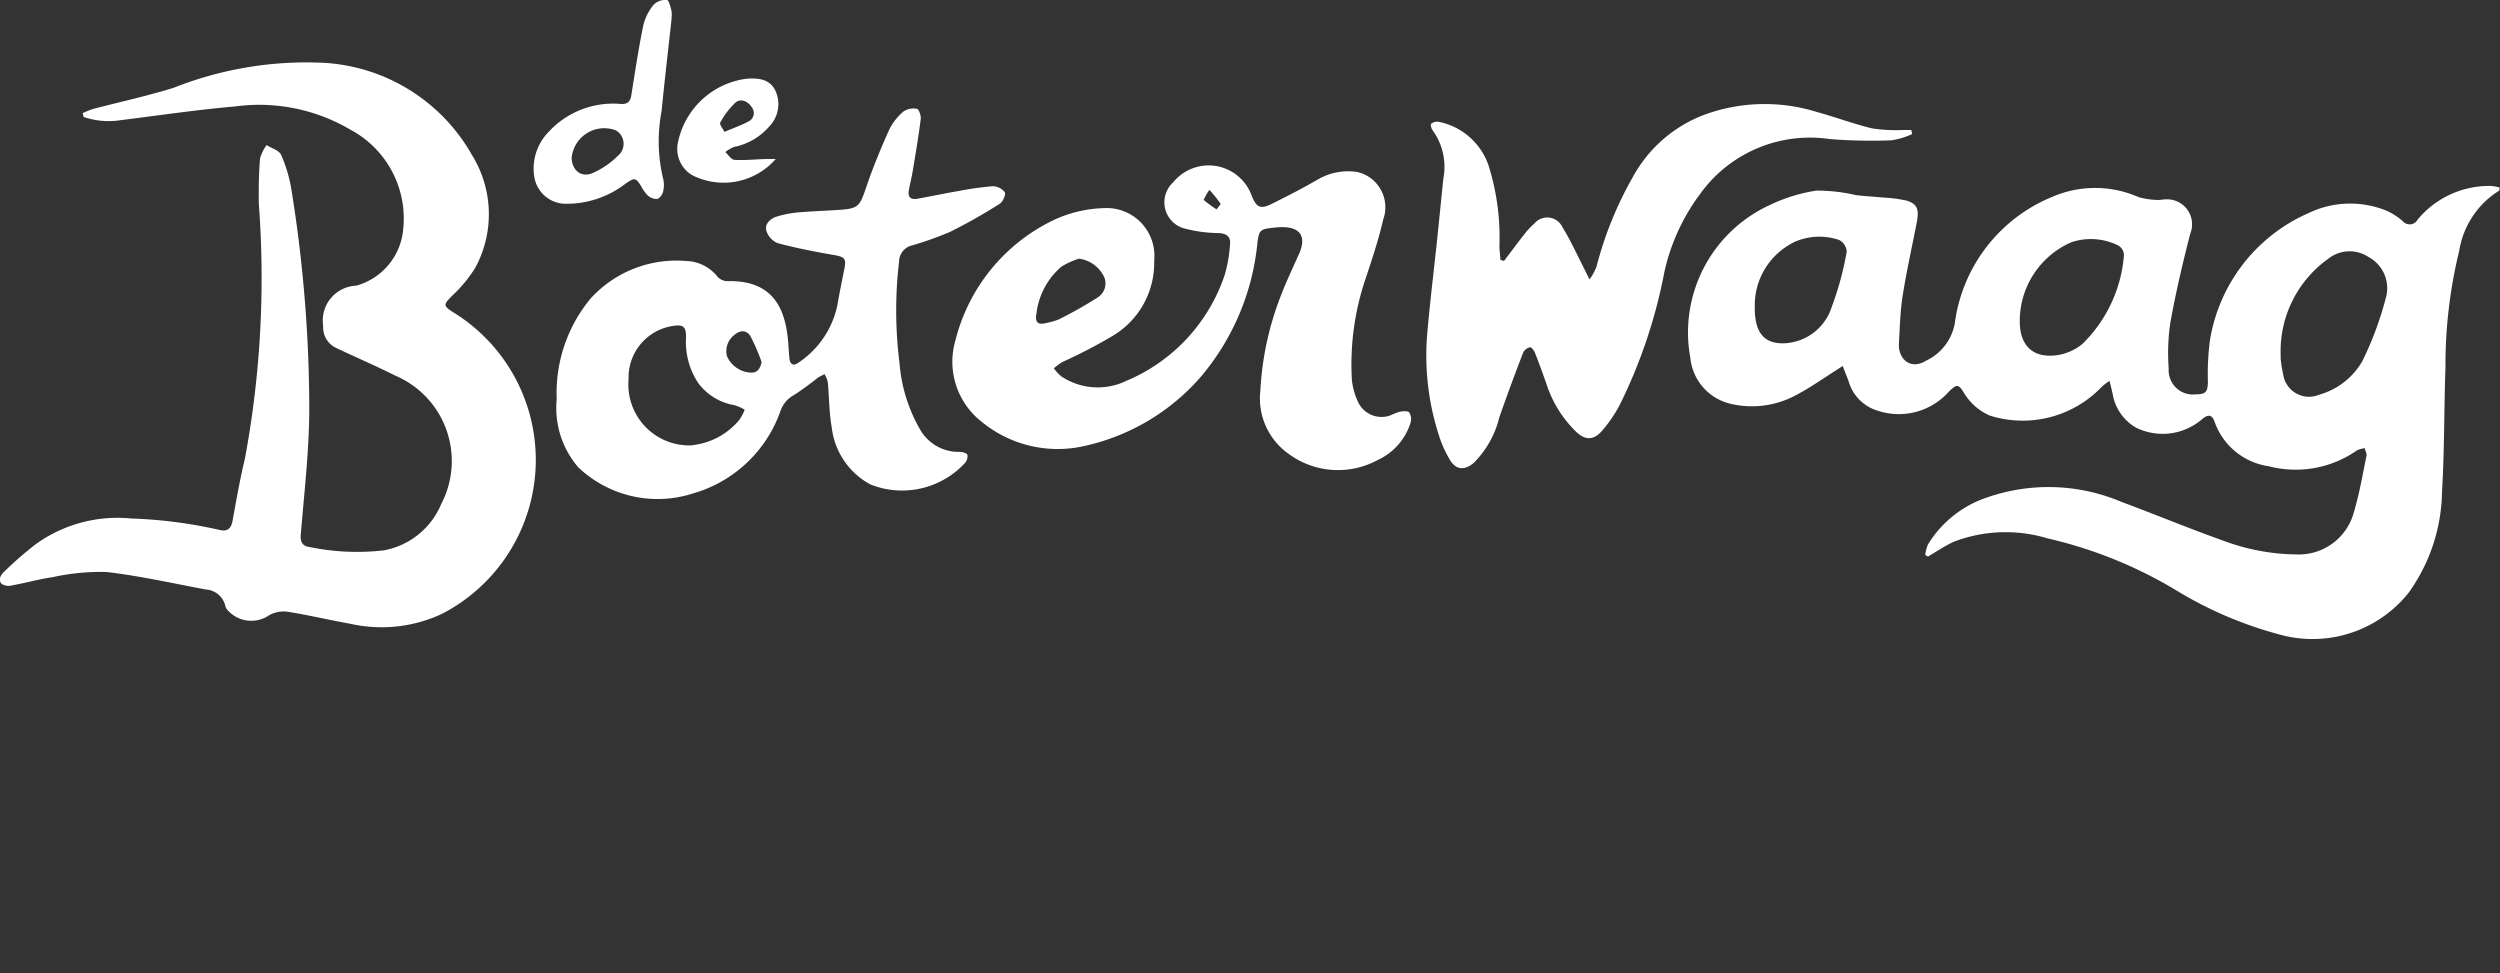
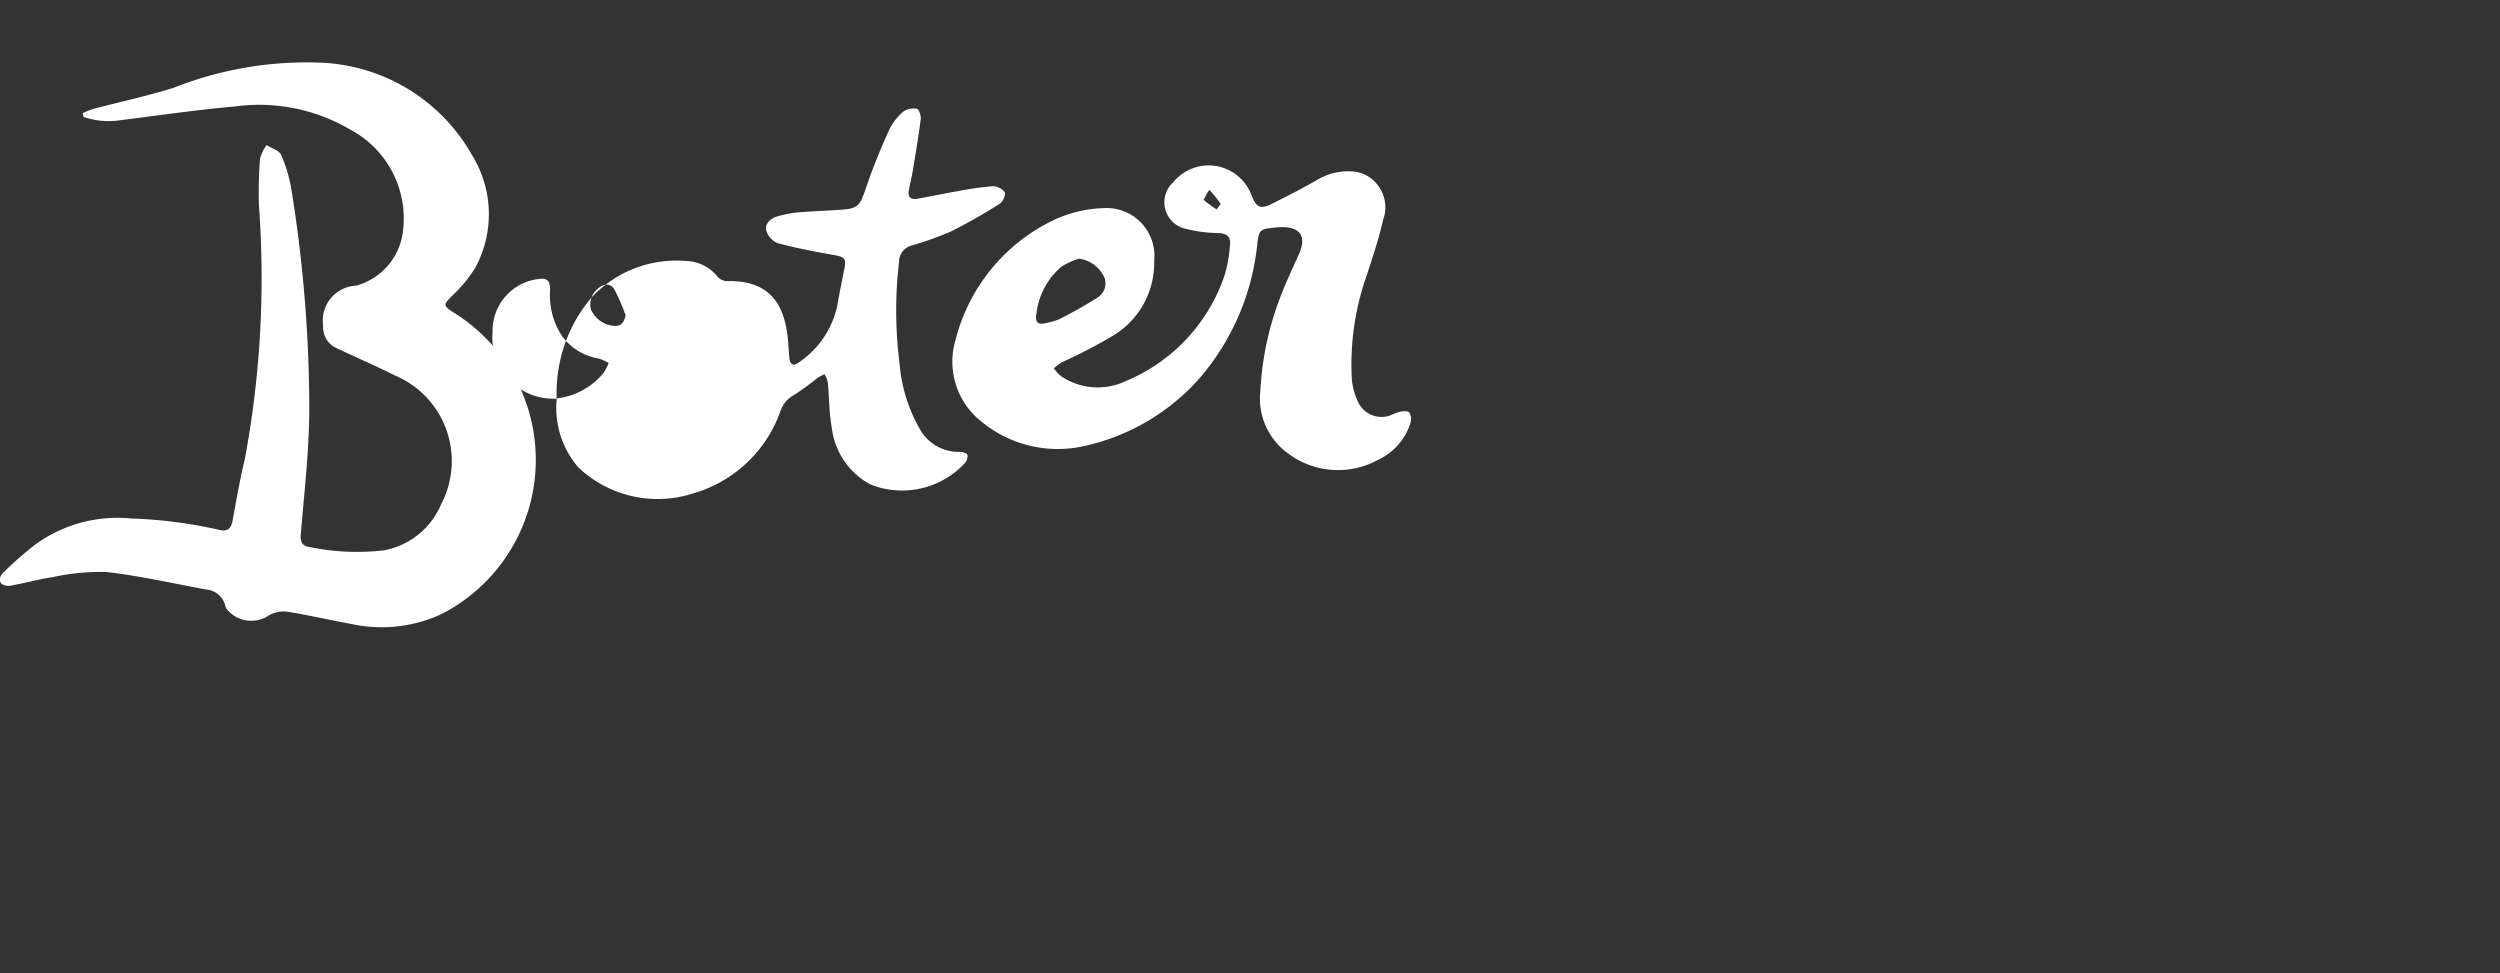
<svg xmlns="http://www.w3.org/2000/svg" width="55.291" height="21.519" viewBox="0 0 55.291 21.519">
  <rect x="0" y="0" width="55.291" height="21.519" fill="#333333" stroke="none" />
  <defs>
    <clipPath id="clip-path">
      <rect id="Rectangle_56" data-name="Rectangle 56" width="55.291" height="21.519" fill="#fff" />
    </clipPath>
  </defs>
  <g id="Group_56" data-name="Group 56" clip-path="url(#clip-path)">
-     <path id="Path_10098" data-name="Path 10098" d="M399.1,47.591c-.383.24-.709.477-1.063.66a2.043,2.043,0,0,1-1.441.175,1.16,1.16,0,0,1-.873-1.012,3.1,3.1,0,0,1,1.761-3.381,3.629,3.629,0,0,1,1.026-.317,3.77,3.77,0,0,1,.878.1c.2.024.4.033.594.053a3.113,3.113,0,0,1,.512.065c.241.066.294.19.239.473-.105.545-.228,1.087-.314,1.635-.055.349-.062.705-.083,1.059-.019.316.241.6.605.374a1.133,1.133,0,0,0,.63-.818,3.517,3.517,0,0,1,2.161-2.805,2.38,2.38,0,0,1,1.905.008,1.671,1.671,0,0,0,.421.062c.061.006.124-.015.186-.013a.552.552,0,0,1,.535.76c-.167.651-.321,1.307-.44,1.968a4.608,4.608,0,0,0-.036,1.018.535.535,0,0,0,.6.566c.221,0,.262-.054.267-.275a5.679,5.679,0,0,1,.044-.913,3.72,3.72,0,0,1,2.174-2.817,2.129,2.129,0,0,1,1.744-.051,1.493,1.493,0,0,1,.346.225.2.2,0,0,0,.33-.033,2.054,2.054,0,0,1,1.63-.744.967.967,0,0,1,.185.035c-.008.045-.007.066-.014.07a1.921,1.921,0,0,0-.88,1.324,10.677,10.677,0,0,0-.305,2.579c-.032.917-.022,1.836-.076,2.751a3.928,3.928,0,0,1-.74,2.239,2.717,2.717,0,0,1-2.737.952,8.636,8.636,0,0,1-2.39-1,9.744,9.744,0,0,0-2.861-1.157,3.21,3.21,0,0,0-2.07.075c-.2.092-.38.217-.57.327l-.061-.032a.828.828,0,0,1,.057-.23,2.436,2.436,0,0,1,1.324-1.049,4.131,4.131,0,0,1,2.951.1c.759.282,1.508.594,2.271.865a4.731,4.731,0,0,0,1.61.3,1.26,1.26,0,0,0,1.258-.905c.126-.416.2-.849.287-1.275.011-.051-.025-.113-.039-.169a.525.525,0,0,0-.171.047,2.36,2.36,0,0,1-1.949.352,1.494,1.494,0,0,1-1.2-.984c-.055-.158-.139-.173-.278-.056a1.334,1.334,0,0,1-1.459.186,1.056,1.056,0,0,1-.517-.743c-.019-.085-.04-.169-.07-.29a.973.973,0,0,0-.186.145,2.416,2.416,0,0,1-2.462.621,1.248,1.248,0,0,1-.57-.5c-.121-.2-.159-.2-.333-.032a1.48,1.48,0,0,1-1.577.424.951.951,0,0,1-.637-.634c-.043-.127-.1-.251-.138-.364m9.685-.186a2.867,2.867,0,0,0,.059.383.578.578,0,0,0,.8.446,1.6,1.6,0,0,0,.949-.738,7.376,7.376,0,0,0,.535-1.456.783.783,0,0,0-.4-.852.755.755,0,0,0-.883.038,2.511,2.511,0,0,0-1.055,2.18m-5.771-.8c-.007.548.3.836.839.753a1.147,1.147,0,0,0,.537-.239,3.077,3.077,0,0,0,.927-1.966.256.256,0,0,0-.117-.214,1.356,1.356,0,0,0-1.05-.075,1.9,1.9,0,0,0-1.137,1.741m-5.861-.288c0,.545.207.8.665.78a1.153,1.153,0,0,0,1.039-.809,6.8,6.8,0,0,0,.33-1.219.314.314,0,0,0-.169-.257,1.361,1.361,0,0,0-.959.032,1.555,1.555,0,0,0-.905,1.472" transform="translate(-358.339 -39.5)" fill="#fff" />
    <path id="Path_10099" data-name="Path 10099" d="M1.831,15.535a1.866,1.866,0,0,1,.226-.092c.6-.157,1.2-.287,1.788-.47a7.962,7.962,0,0,1,3.344-.549,4.027,4.027,0,0,1,3.252,2.042,2.482,2.482,0,0,1,.069,2.491,2.986,2.986,0,0,1-.514.62c-.188.193-.2.217.03.364a3.831,3.831,0,0,1-.261,6.673,3.149,3.149,0,0,1-2,.218c-.468-.083-.932-.194-1.4-.269a.668.668,0,0,0-.408.074.7.7,0,0,1-.9-.085.25.25,0,0,1-.069-.1.474.474,0,0,0-.438-.382c-.729-.136-1.455-.3-2.191-.386a4.87,4.87,0,0,0-1.2.115c-.295.042-.584.125-.877.177a.289.289,0,0,1-.248-.032h0c-.094-.11.01-.221.068-.277a8.1,8.1,0,0,1,.691-.6A3.094,3.094,0,0,1,2.9,24.5a10.323,10.323,0,0,1,1.958.254c.159.037.251-.019.283-.192.085-.459.162-.918.273-1.371a21.823,21.823,0,0,0,.31-5.653c-.005-.333,0-.668.027-1a.909.909,0,0,1,.145-.295h0c.111.07.277.115.321.215a3.127,3.127,0,0,1,.229.775,30.529,30.529,0,0,1,.394,4.919c-.008.907-.116,1.815-.189,2.721-.013.155.057.241.18.255a5.17,5.17,0,0,0,1.656.077,1.71,1.71,0,0,0,1.274-1.03,2.052,2.052,0,0,0-1.022-2.836c-.433-.218-.88-.408-1.317-.617a.5.5,0,0,1-.274-.48.771.771,0,0,1,.731-.891A1.423,1.423,0,0,0,8.9,18.233,2.228,2.228,0,0,0,7.748,15.9,3.976,3.976,0,0,0,5.2,15.387c-.85.074-1.7.2-2.542.305a1.7,1.7,0,0,1-.809-.073l-.019-.084" transform="translate(0 -13.033)" fill="#fff" />
    <path id="Path_10100" data-name="Path 10100" d="M230.025,43.7a6.719,6.719,0,0,1,.469-2.123c.116-.3.261-.6.391-.894.161-.37.019-.584-.384-.578-.062,0-.125.005-.187.012-.3.031-.321.057-.357.349a5.392,5.392,0,0,1-1.22,2.913,4.767,4.767,0,0,1-2.593,1.563,2.648,2.648,0,0,1-2.288-.536,1.684,1.684,0,0,1-.577-1.795,4.04,4.04,0,0,1,2.144-2.649,2.8,2.8,0,0,1,1.14-.278,1.057,1.057,0,0,1,1.112,1.164,1.877,1.877,0,0,1-.912,1.658,11.461,11.461,0,0,1-1.119.582,1.47,1.47,0,0,0-.188.139.99.99,0,0,0,.165.178,1.453,1.453,0,0,0,1.436.1,3.87,3.87,0,0,0,2.182-2.356,3.079,3.079,0,0,0,.113-.656c.021-.171-.067-.245-.244-.257a3.1,3.1,0,0,1-.794-.11.6.6,0,0,1-.22-1.011,1.011,1.011,0,0,1,1.742.306c.105.251.19.291.436.17.342-.168.68-.343,1.01-.533a1.335,1.335,0,0,1,.881-.174.8.8,0,0,1,.578,1.051c-.1.438-.243.867-.385,1.294a5.9,5.9,0,0,0-.308,2.255,1.488,1.488,0,0,0,.124.46.573.573,0,0,0,.742.318,1.174,1.174,0,0,1,.193-.075c.07-.011.176-.023.207.015a.271.271,0,0,1,.033.223,1.346,1.346,0,0,1-.721.826,1.841,1.841,0,0,1-1.973-.129,1.5,1.5,0,0,1-.627-1.42m-4.016-2.9a1.787,1.787,0,0,0-.386.176,1.613,1.613,0,0,0-.553,1.042c-.037.2.04.256.236.2a1.319,1.319,0,0,0,.259-.075,9.162,9.162,0,0,0,.86-.486.364.364,0,0,0,.147-.442.715.715,0,0,0-.564-.415m2.888-1.523a1.336,1.336,0,0,0-.127.224,2.856,2.856,0,0,0,.285.209c.03-.045.1-.112.085-.131a2.882,2.882,0,0,0-.243-.3" transform="translate(-202.149 -35.081)" fill="#fff" />
-     <path id="Path_10101" data-name="Path 10101" d="M130.447,31.933a3.271,3.271,0,0,1,.752-2.216,2.565,2.565,0,0,1,2.118-.827.91.91,0,0,1,.685.345.305.305,0,0,0,.214.1c1.047-.028,1.29.644,1.35,1.341.011.125.015.25.029.374s.086.171.2.087a2.022,2.022,0,0,0,.861-1.277c.046-.267.1-.532.154-.8.044-.229,0-.26-.215-.3-.423-.073-.845-.154-1.259-.265a.437.437,0,0,1-.254-.283c-.034-.155.1-.268.25-.311a2.366,2.366,0,0,1,.428-.084c.3-.027.611-.037.916-.057.442-.028.472-.074.616-.5s.321-.856.508-1.272a1.248,1.248,0,0,1,.316-.405.4.4,0,0,1,.3-.059c.041.007.092.151.082.225-.047.378-.111.754-.173,1.13-.025.151-.063.3-.09.449s.045.211.189.185c.294-.053.586-.115.88-.166a7.338,7.338,0,0,1,.781-.111.349.349,0,0,1,.272.131c.029.047-.041.214-.11.256a12.055,12.055,0,0,1-1.1.622,7.318,7.318,0,0,1-.842.3.372.372,0,0,0-.286.359,9.28,9.28,0,0,0,.01,2.244,3.48,3.48,0,0,0,.47,1.494.98.98,0,0,0,.856.469c.061,0,.157.024.176.065a.22.22,0,0,1-.055.181,1.891,1.891,0,0,1-2.094.473,1.652,1.652,0,0,1-.853-1.265c-.057-.326-.055-.663-.086-.994a.685.685,0,0,0-.07-.178,1.123,1.123,0,0,0-.155.081,6.416,6.416,0,0,1-.519.378.636.636,0,0,0-.3.347,2.893,2.893,0,0,1-1.937,1.831,2.546,2.546,0,0,1-2.534-.574,2.009,2.009,0,0,1-.479-1.528m3.008,1.033a1.568,1.568,0,0,0,1.029-.557,1.014,1.014,0,0,0,.119-.226,1.028,1.028,0,0,0-.227-.1,1.253,1.253,0,0,1-.808-.5,1.65,1.65,0,0,1-.262-1.008c0-.234-.067-.282-.3-.243a1.152,1.152,0,0,0-.971,1.175,1.347,1.347,0,0,0,1.416,1.464m1.527-1.84a4.311,4.311,0,0,0-.249-.575c-.082-.136-.225-.14-.357-.024a.449.449,0,0,0-.162.464.605.605,0,0,0,.491.364c.164.02.233-.052.277-.229" transform="translate(-118.135 -23.117)" fill="#fff" />
-     <path id="Path_10102" data-name="Path 10102" d="M336.058,27.889c.144-.19.285-.382.433-.569a1.718,1.718,0,0,1,.239-.26.371.371,0,0,1,.619.081c.188.305.335.636.5.956.024.048.047.1.1.2a1.319,1.319,0,0,0,.152-.274,8.048,8.048,0,0,1,.8-1.98,3.008,3.008,0,0,1,1.674-1.418,3.881,3.881,0,0,1,2.415-.026c.408.111.805.263,1.216.36a3.542,3.542,0,0,0,.681.034c.06,0,.119,0,.179,0l.017.091a1.743,1.743,0,0,1-.454.137,11.611,11.611,0,0,1-1.372-.028A2.99,2.99,0,0,0,340.4,26.4a4.509,4.509,0,0,0-.794,1.724,11.409,11.409,0,0,1-1,2.97,3.078,3.078,0,0,1-.389.561c-.189.21-.373.2-.577,0a2.578,2.578,0,0,1-.64-1.033c-.082-.236-.167-.471-.258-.7-.02-.051-.081-.13-.108-.124a.232.232,0,0,0-.152.114c-.183.479-.363.96-.531,1.445a2.126,2.126,0,0,1-.565,1c-.2.168-.39.157-.522-.064a2.5,2.5,0,0,1-.247-.548,5.755,5.755,0,0,1-.265-2.158c.062-.746.155-1.49.233-2.235.045-.428.086-.857.131-1.285A1.372,1.372,0,0,0,334.478,25c-.029-.037-.05-.129-.031-.145a.21.21,0,0,1,.162-.044,1.472,1.472,0,0,1,1.1.948,5.262,5.262,0,0,1,.247,1.785c0,.107.015.214.023.322l.078.023" transform="translate(-302.794 -22.118)" fill="#fff" />
-     <path id="Path_10103" data-name="Path 10103" d="M128.127.4c-.077.7-.156,1.379-.223,2.057a3.557,3.557,0,0,0,.027,1.468.6.6,0,0,1,.012.289.268.268,0,0,1-.125.186.29.29,0,0,1-.216-.072.769.769,0,0,1-.144-.2c-.131-.207-.15-.2-.35-.066a2.131,2.131,0,0,1-1.358.445.706.706,0,0,1-.657-.57,1.156,1.156,0,0,1,.312-1.018A1.936,1.936,0,0,1,127,2.3c.149.009.212-.048.235-.194.082-.52.161-1.041.267-1.556A1.126,1.126,0,0,1,127.734.1a.378.378,0,0,1,.289-.1c.04,0,.077.153.1.24a.573.573,0,0,1,0,.16m-2.208,3.08c0,.283.21.46.465.348a1.825,1.825,0,0,0,.555-.379.343.343,0,0,0-.045-.566.724.724,0,0,0-.974.6" transform="translate(-113.272 -0.001)" fill="#fff" />
-     <path id="Path_10104" data-name="Path 10104" d="M160.925,20.2a1.53,1.53,0,0,1-1.85.357.675.675,0,0,1-.314-.72,1.782,1.782,0,0,1,1.529-1.413c.259-.015.514.006.636.286a.706.706,0,0,1-.133.758,1.391,1.391,0,0,1-.791.466.782.782,0,0,0-.193.113c.066.06.13.167.2.172.226.014.454-.01.682-.018.067,0,.133,0,.234,0m-1.136-.6c.209-.089.373-.145.523-.226a.207.207,0,0,0,.083-.319c-.085-.133-.238-.2-.356-.108a1.723,1.723,0,0,0-.343.45c-.02.033.053.122.092.2" transform="translate(-143.768 -16.684)" fill="#fff" />
+     <path id="Path_10101" data-name="Path 10101" d="M130.447,31.933a3.271,3.271,0,0,1,.752-2.216,2.565,2.565,0,0,1,2.118-.827.91.91,0,0,1,.685.345.305.305,0,0,0,.214.1c1.047-.028,1.29.644,1.35,1.341.011.125.015.25.029.374s.086.171.2.087a2.022,2.022,0,0,0,.861-1.277c.046-.267.1-.532.154-.8.044-.229,0-.26-.215-.3-.423-.073-.845-.154-1.259-.265a.437.437,0,0,1-.254-.283c-.034-.155.1-.268.25-.311a2.366,2.366,0,0,1,.428-.084c.3-.027.611-.037.916-.057.442-.028.472-.074.616-.5s.321-.856.508-1.272a1.248,1.248,0,0,1,.316-.405.4.4,0,0,1,.3-.059c.041.007.092.151.082.225-.047.378-.111.754-.173,1.13-.025.151-.063.3-.09.449s.045.211.189.185c.294-.053.586-.115.88-.166a7.338,7.338,0,0,1,.781-.111.349.349,0,0,1,.272.131c.029.047-.041.214-.11.256a12.055,12.055,0,0,1-1.1.622,7.318,7.318,0,0,1-.842.3.372.372,0,0,0-.286.359,9.28,9.28,0,0,0,.01,2.244,3.48,3.48,0,0,0,.47,1.494.98.98,0,0,0,.856.469c.061,0,.157.024.176.065a.22.22,0,0,1-.055.181,1.891,1.891,0,0,1-2.094.473,1.652,1.652,0,0,1-.853-1.265c-.057-.326-.055-.663-.086-.994a.685.685,0,0,0-.07-.178,1.123,1.123,0,0,0-.155.081,6.416,6.416,0,0,1-.519.378.636.636,0,0,0-.3.347,2.893,2.893,0,0,1-1.937,1.831,2.546,2.546,0,0,1-2.534-.574,2.009,2.009,0,0,1-.479-1.528a1.568,1.568,0,0,0,1.029-.557,1.014,1.014,0,0,0,.119-.226,1.028,1.028,0,0,0-.227-.1,1.253,1.253,0,0,1-.808-.5,1.65,1.65,0,0,1-.262-1.008c0-.234-.067-.282-.3-.243a1.152,1.152,0,0,0-.971,1.175,1.347,1.347,0,0,0,1.416,1.464m1.527-1.84a4.311,4.311,0,0,0-.249-.575c-.082-.136-.225-.14-.357-.024a.449.449,0,0,0-.162.464.605.605,0,0,0,.491.364c.164.02.233-.052.277-.229" transform="translate(-118.135 -23.117)" fill="#fff" />
  </g>
</svg>